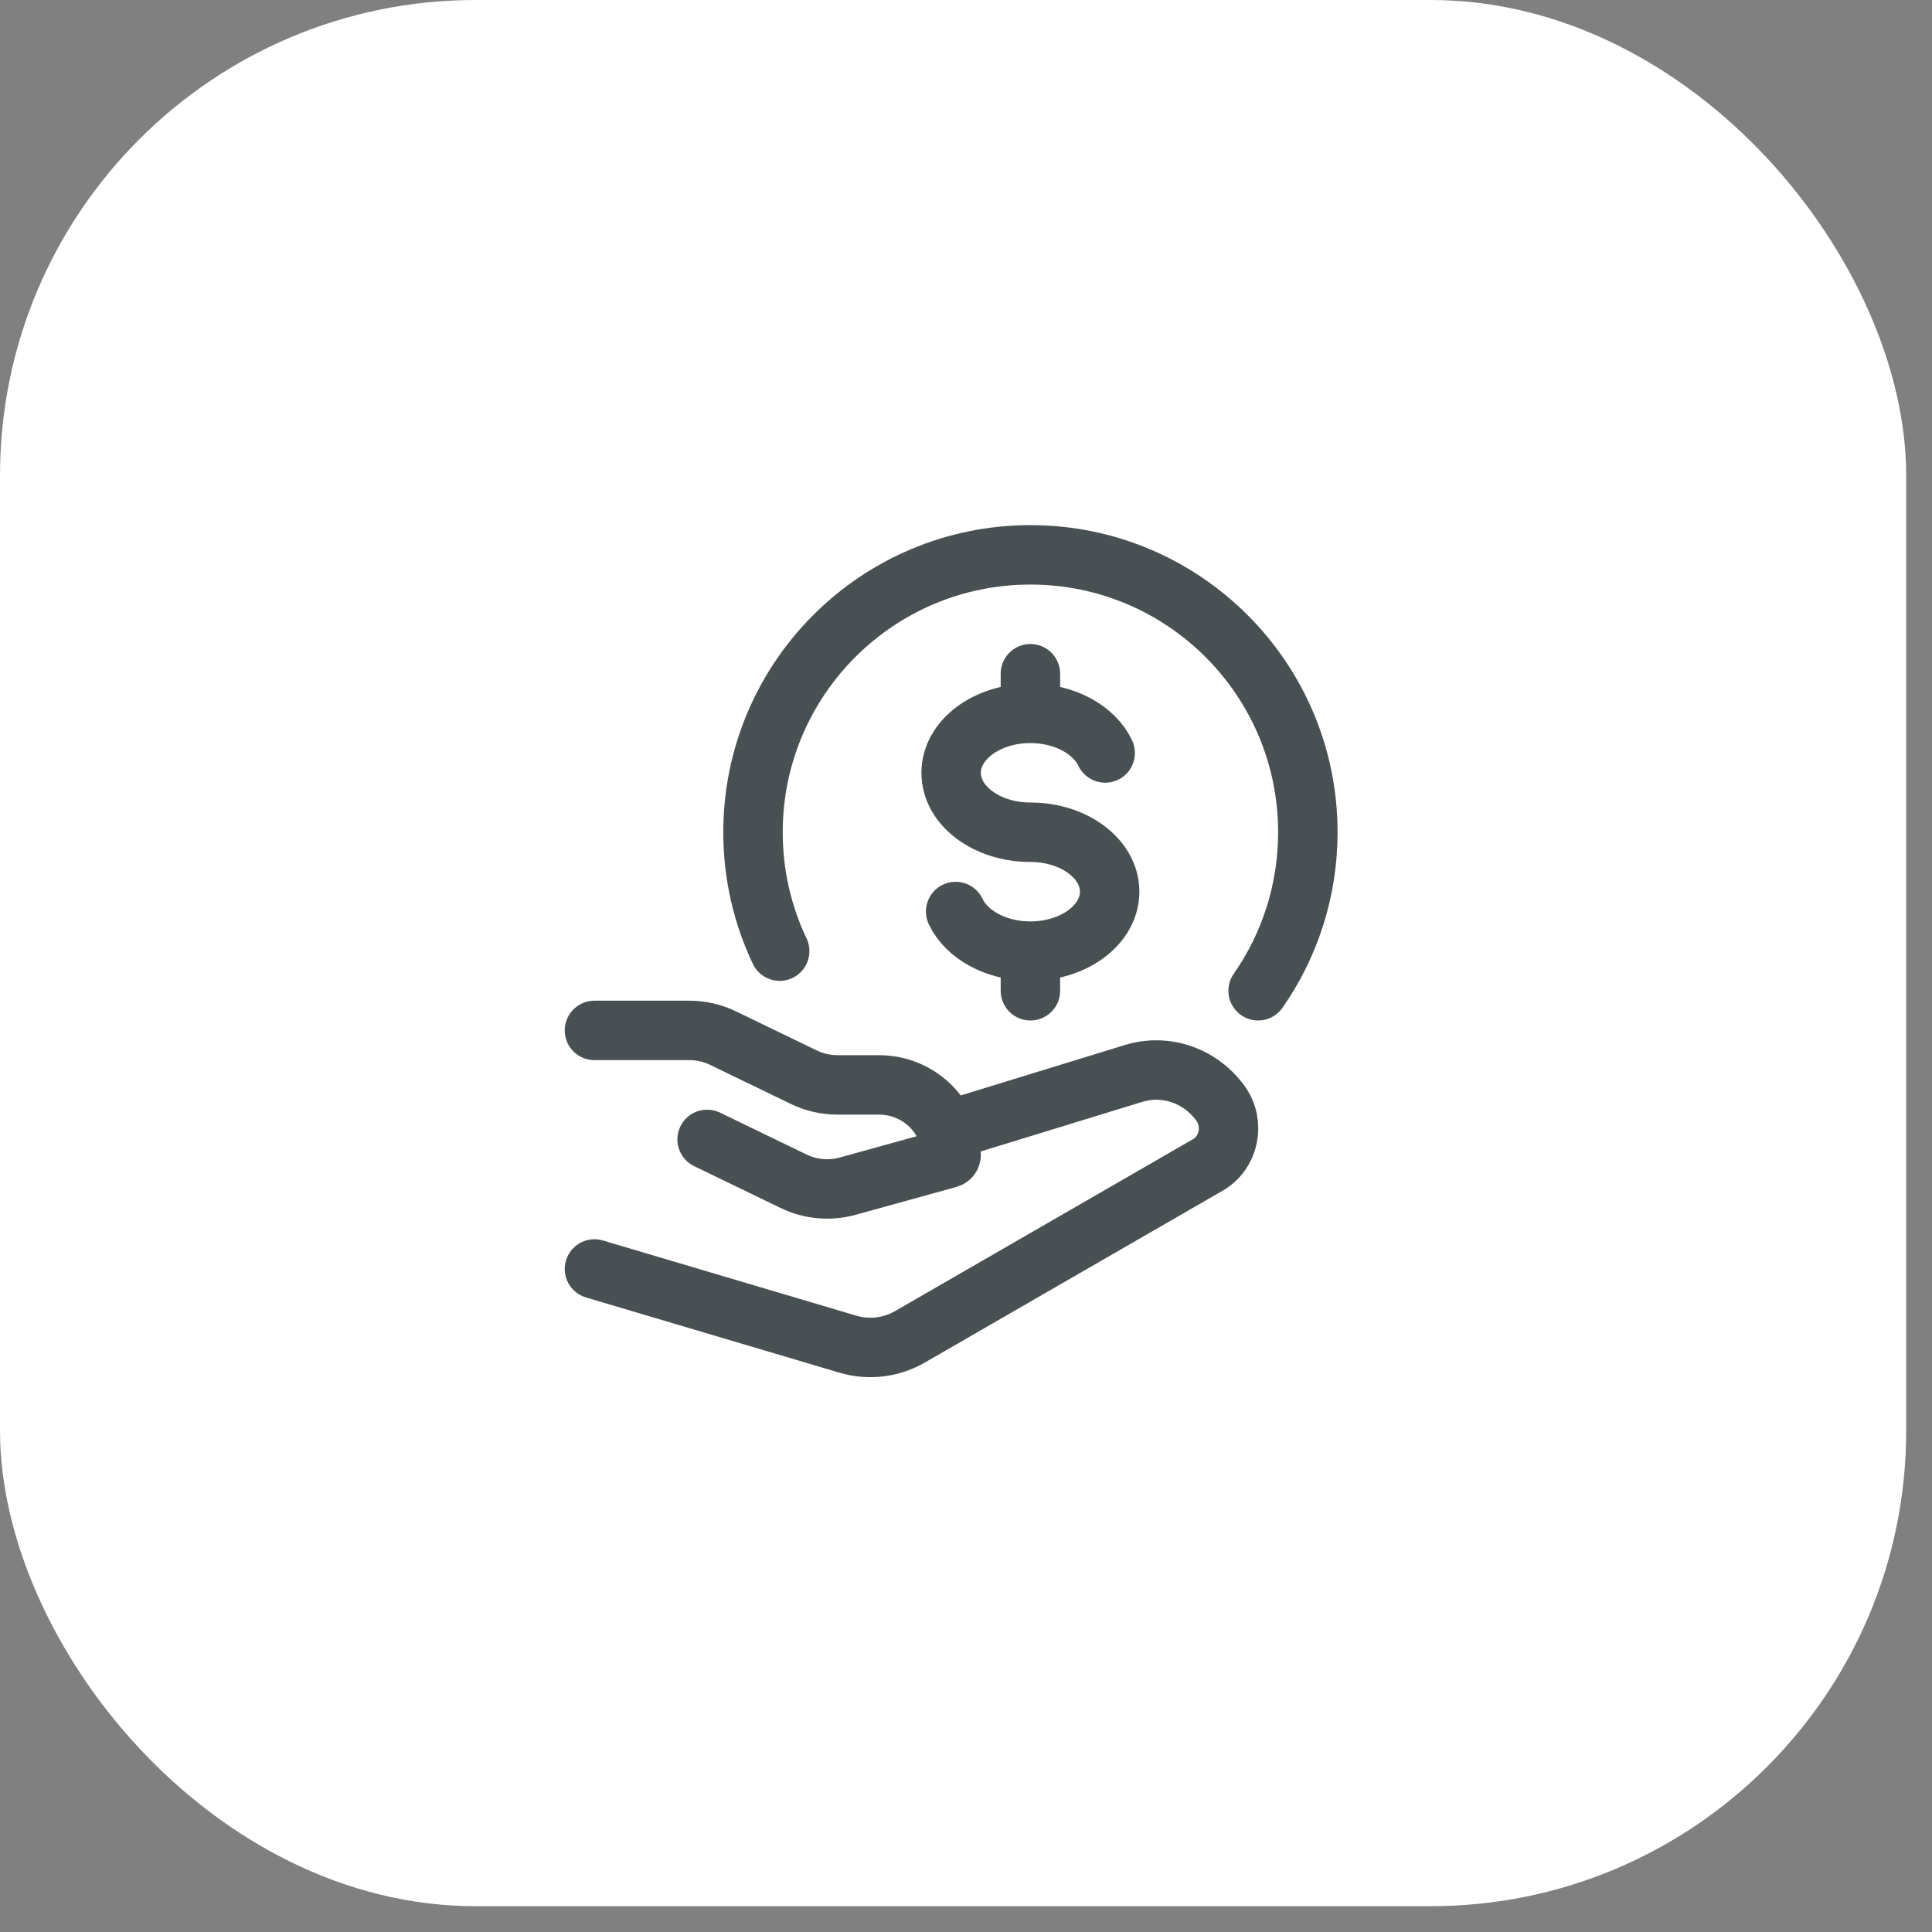
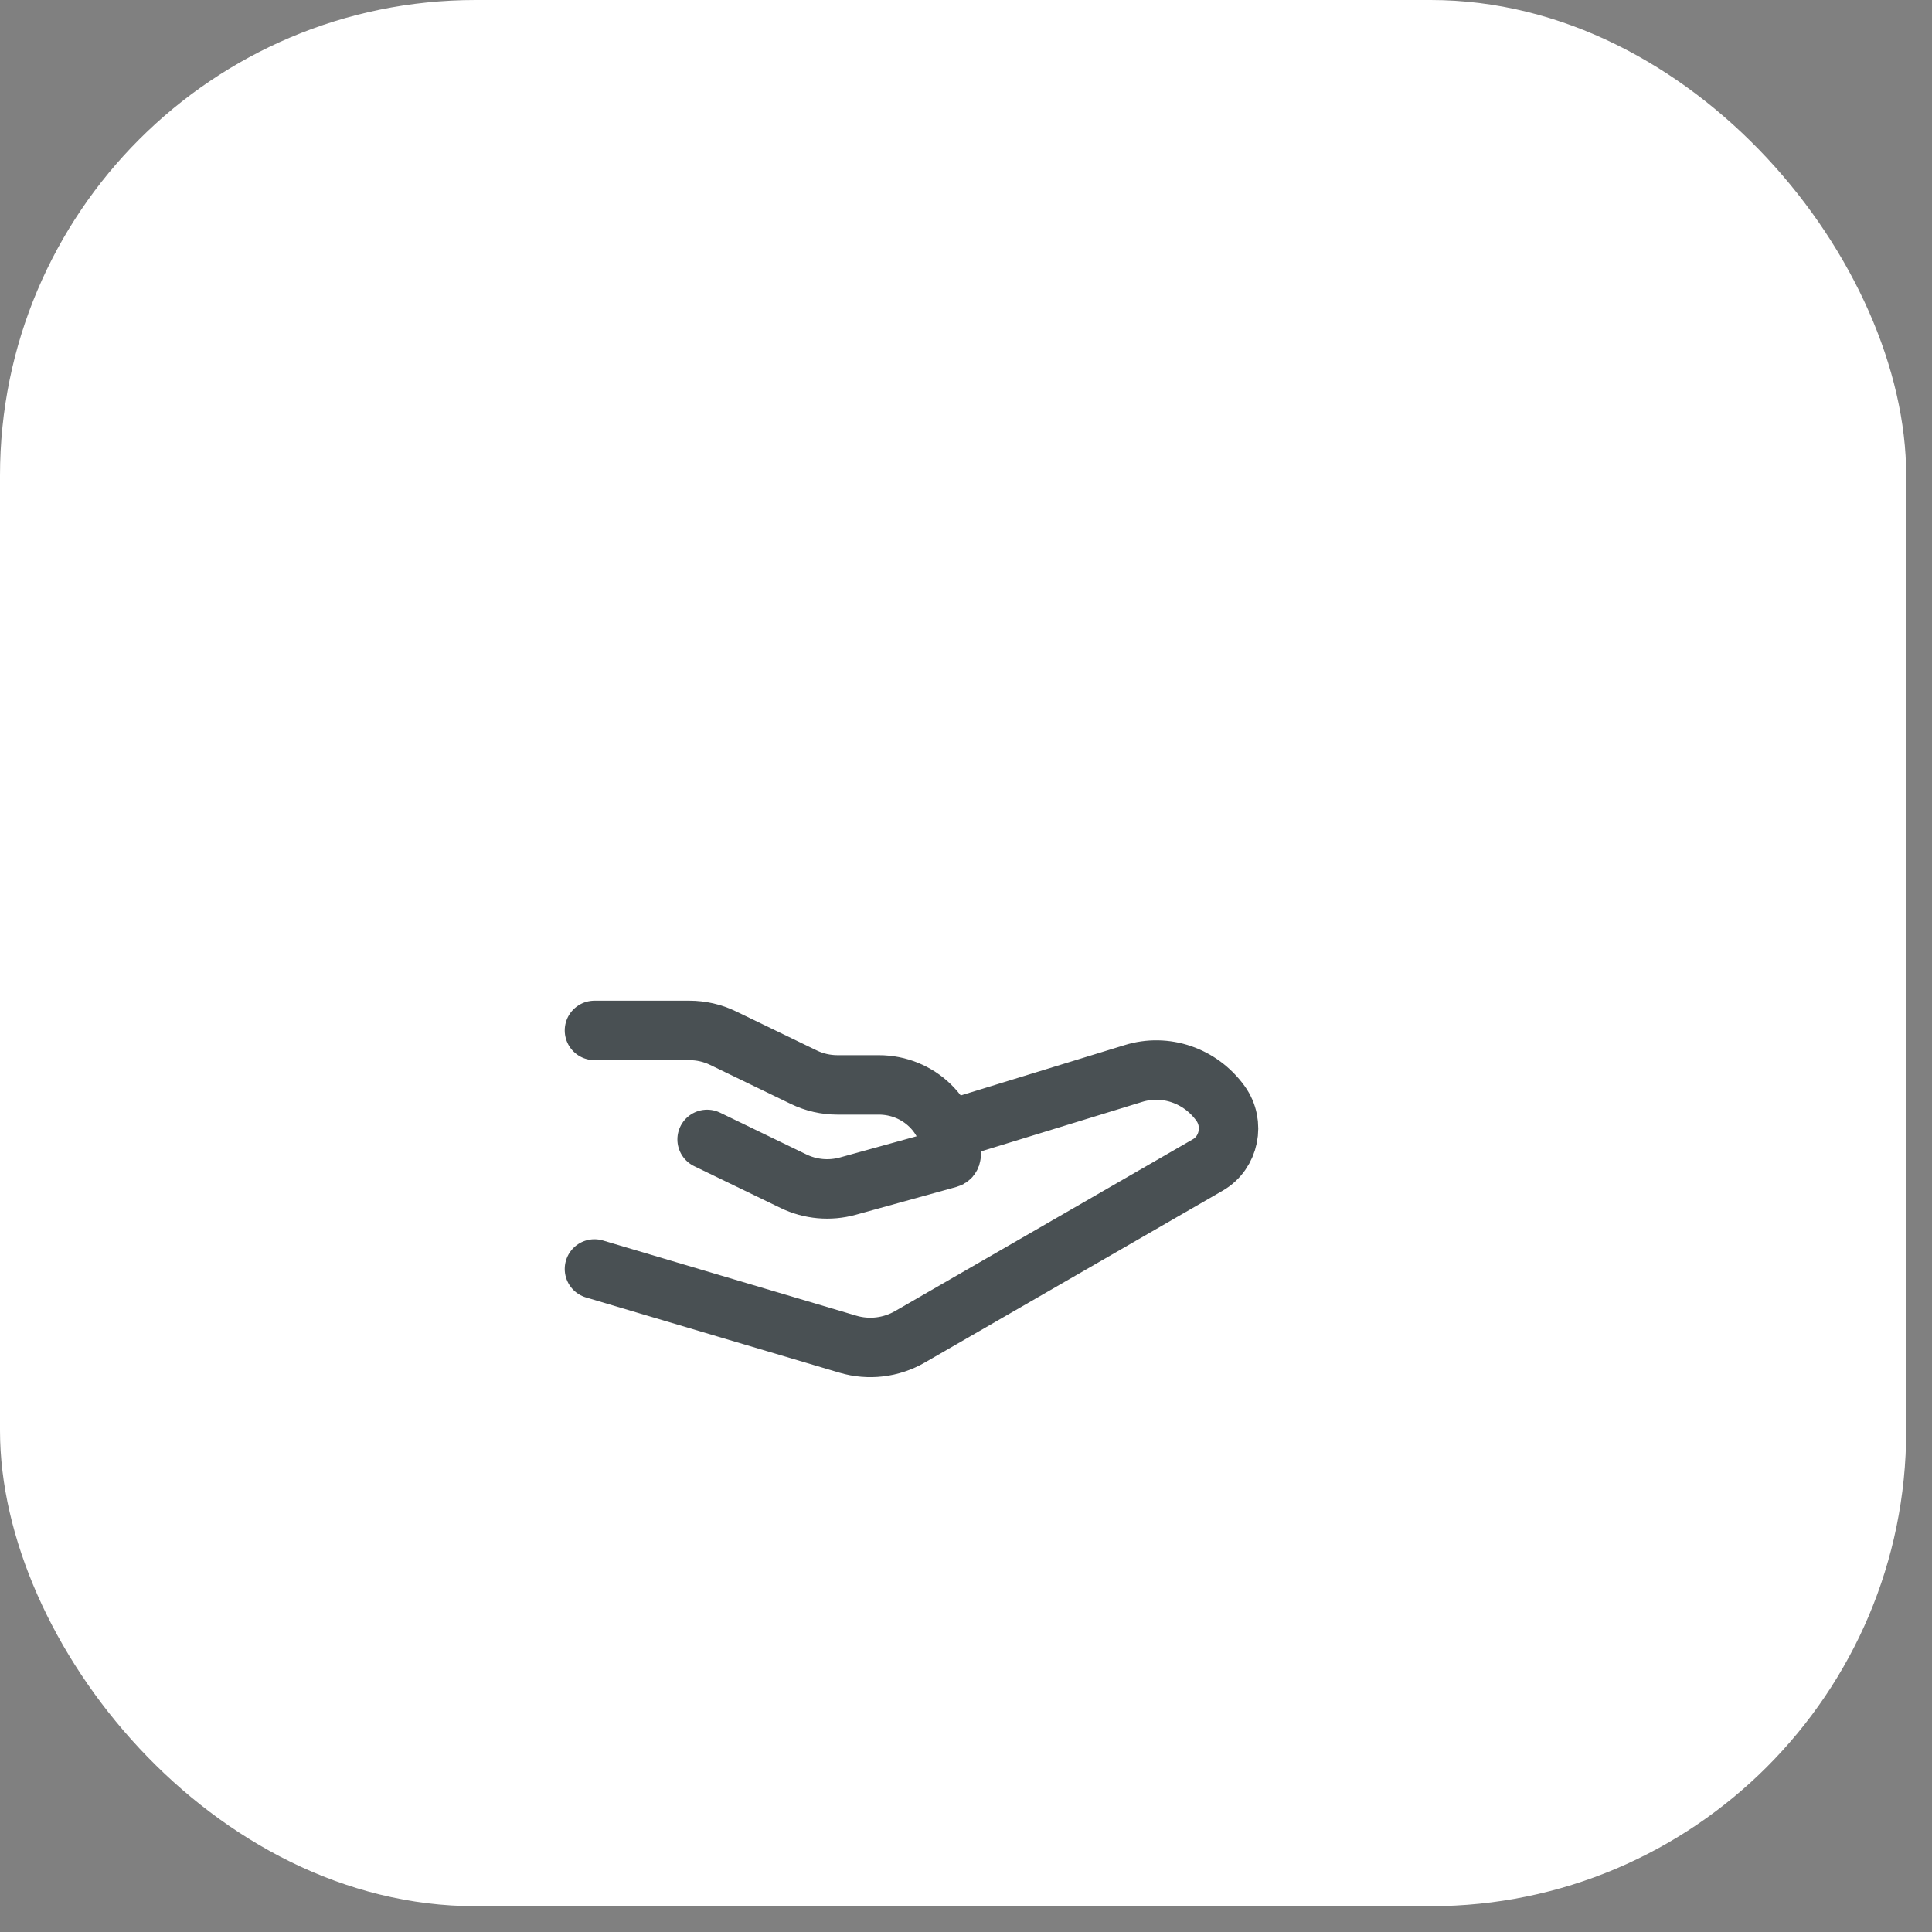
<svg xmlns="http://www.w3.org/2000/svg" width="65" height="65" viewBox="0 0 65 65" fill="none">
  <rect x="0" y="0" width="65" height="65" fill="#808080" stroke="none" />
  <rect width="64.132" height="64.132" rx="16" fill="white" />
-   <path d="M42.328 33.333C43.382 31.822 44.001 29.983 44.001 28C44.001 22.845 39.822 18.667 34.667 18.667C29.513 18.667 25.334 22.845 25.334 28C25.334 29.431 25.656 30.788 26.232 32" stroke="#495053" stroke-width="2" stroke-linecap="round" stroke-linejoin="round" />
-   <path d="M34.667 24C33.194 24 32 24.895 32 26C32 27.105 33.194 28 34.667 28C36.139 28 37.333 28.895 37.333 30C37.333 31.105 36.139 32 34.667 32M34.667 24C35.828 24 36.816 24.557 37.182 25.333M34.667 24V22.667M34.667 32C33.506 32 32.518 31.444 32.152 30.667M34.667 32V33.333" stroke="#495053" stroke-width="2" stroke-linecap="round" />
  <path d="M20 34.667H23.193C23.585 34.667 23.972 34.755 24.323 34.925L27.046 36.242C27.396 36.412 27.783 36.5 28.175 36.5H29.566C30.91 36.5 32 37.555 32 38.856C32 38.909 31.964 38.955 31.912 38.969L28.524 39.906C27.916 40.074 27.265 40.016 26.7 39.742L23.79 38.334M32 38L38.124 36.119C39.209 35.78 40.383 36.181 41.063 37.123C41.554 37.804 41.354 38.779 40.638 39.192L30.617 44.974C29.98 45.342 29.228 45.431 28.527 45.224L20 42.693" stroke="#495053" stroke-width="2" stroke-linecap="round" stroke-linejoin="round" />
</svg>